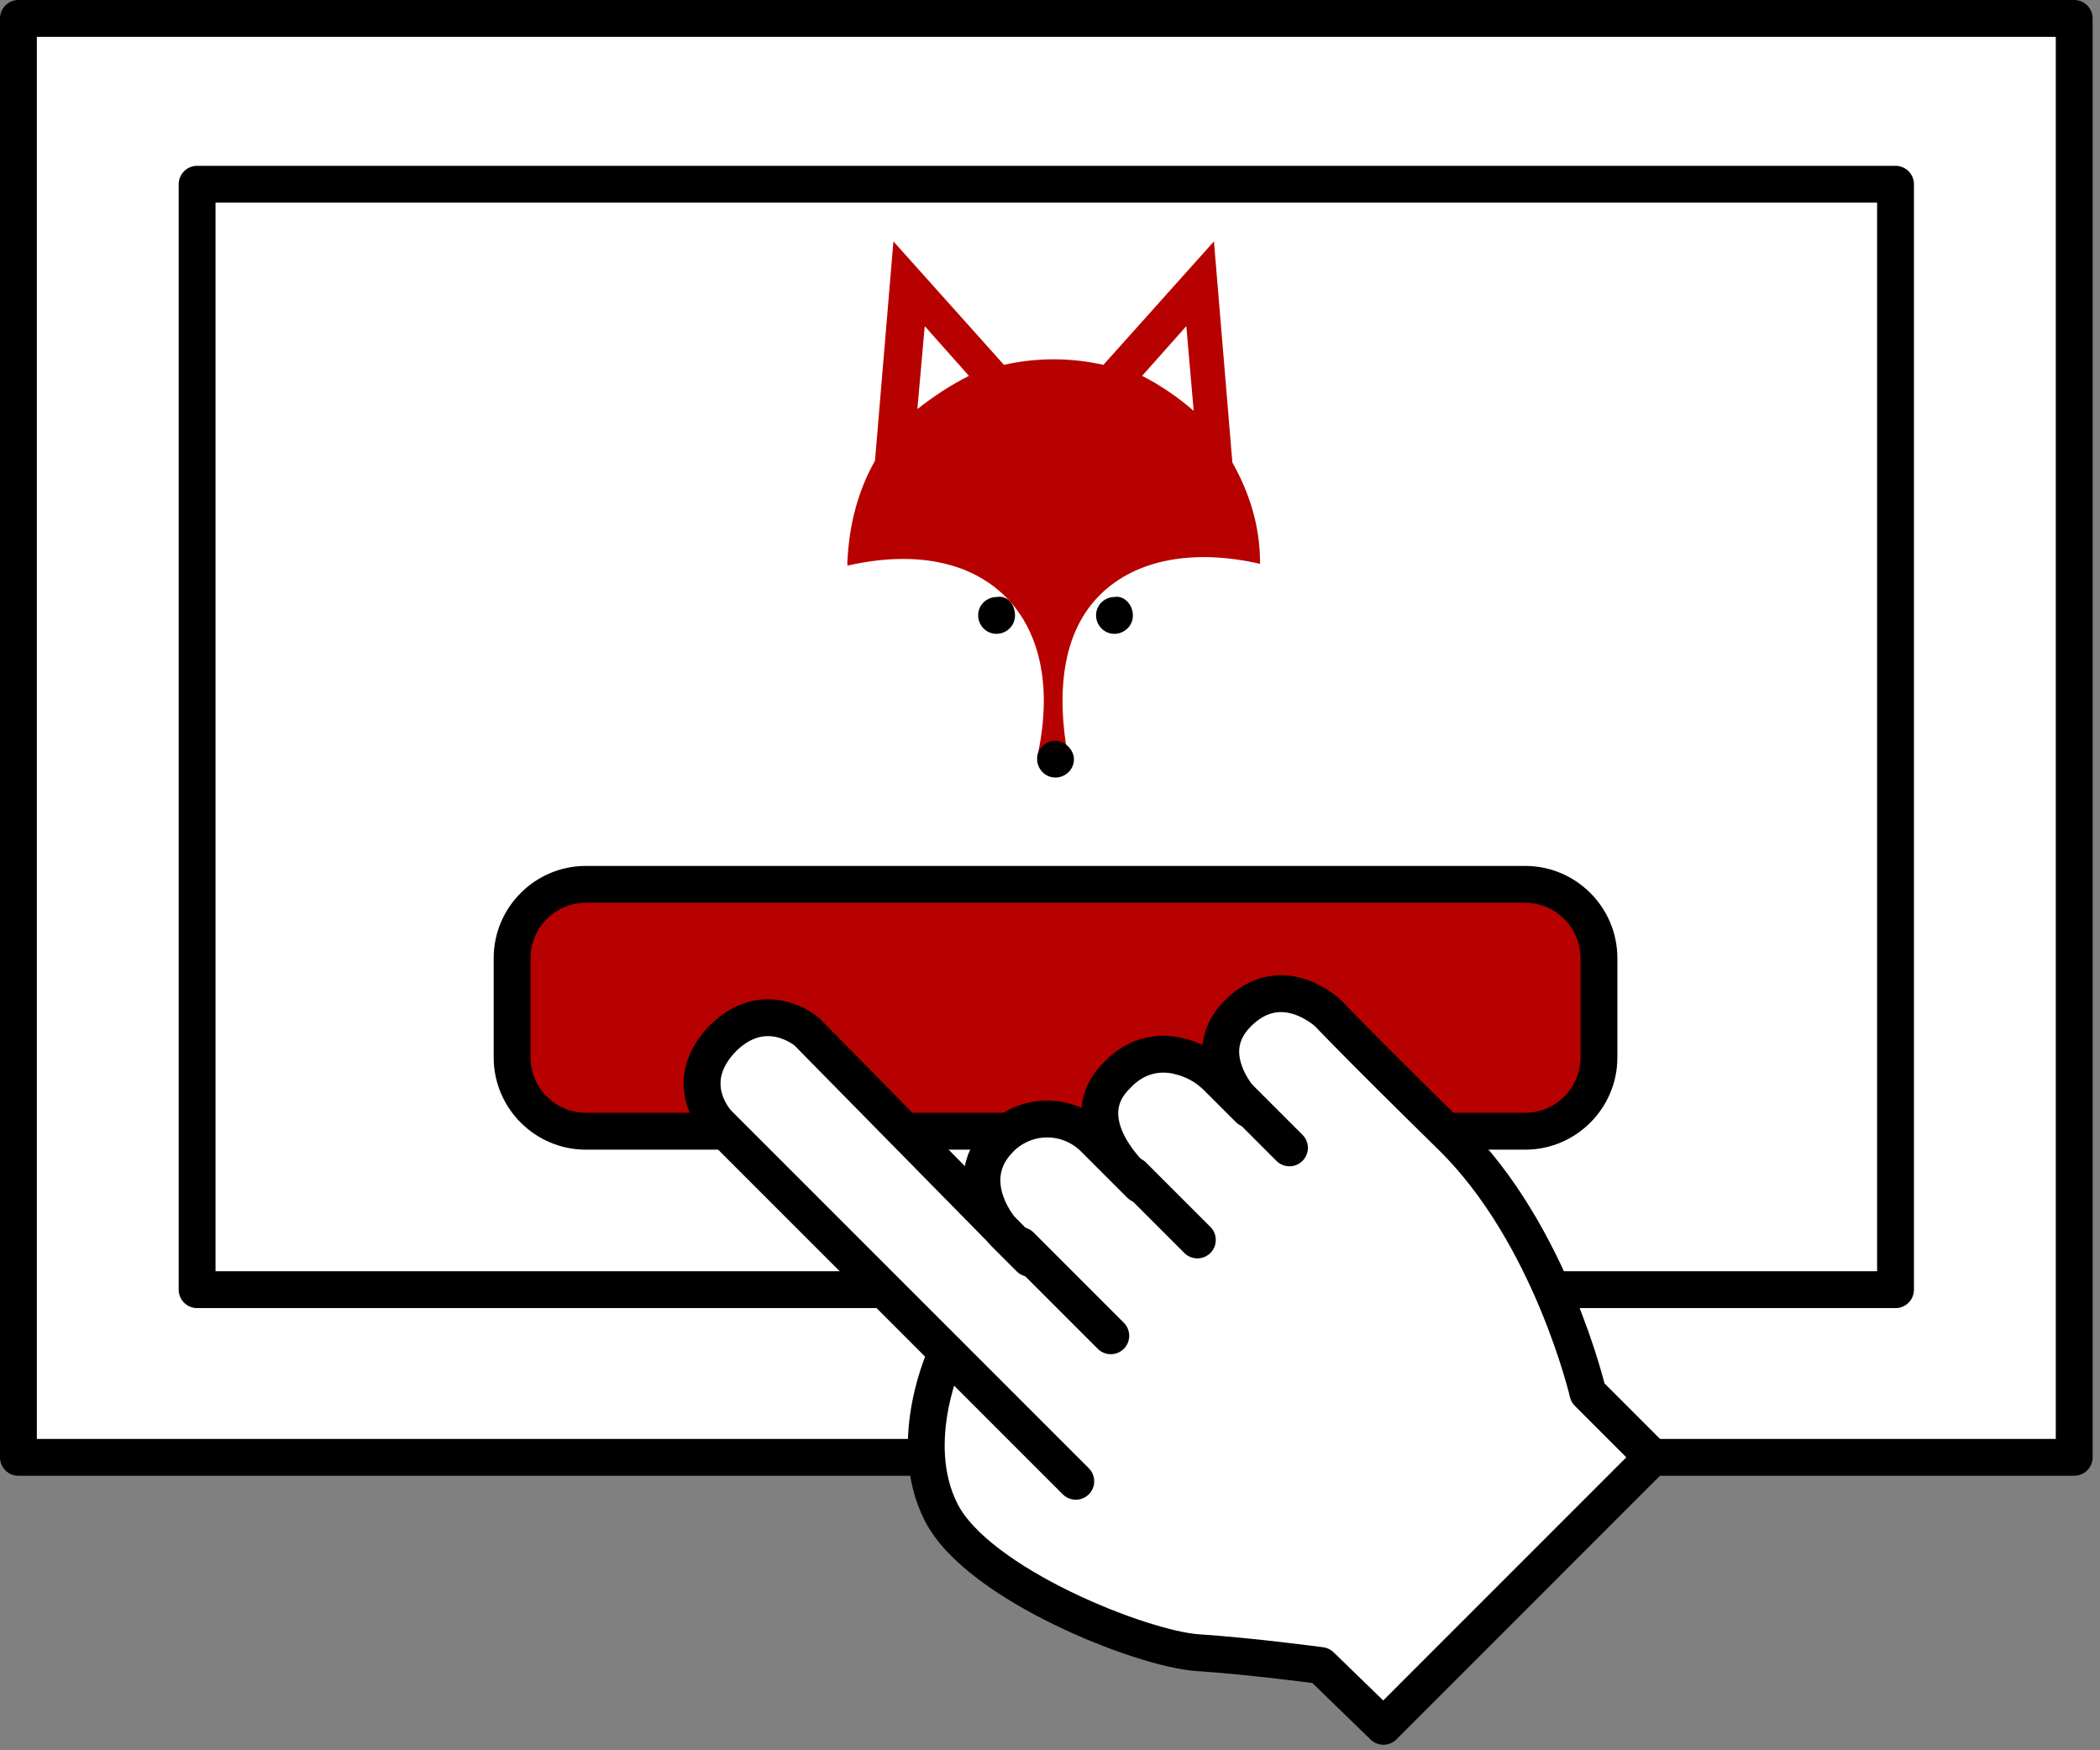
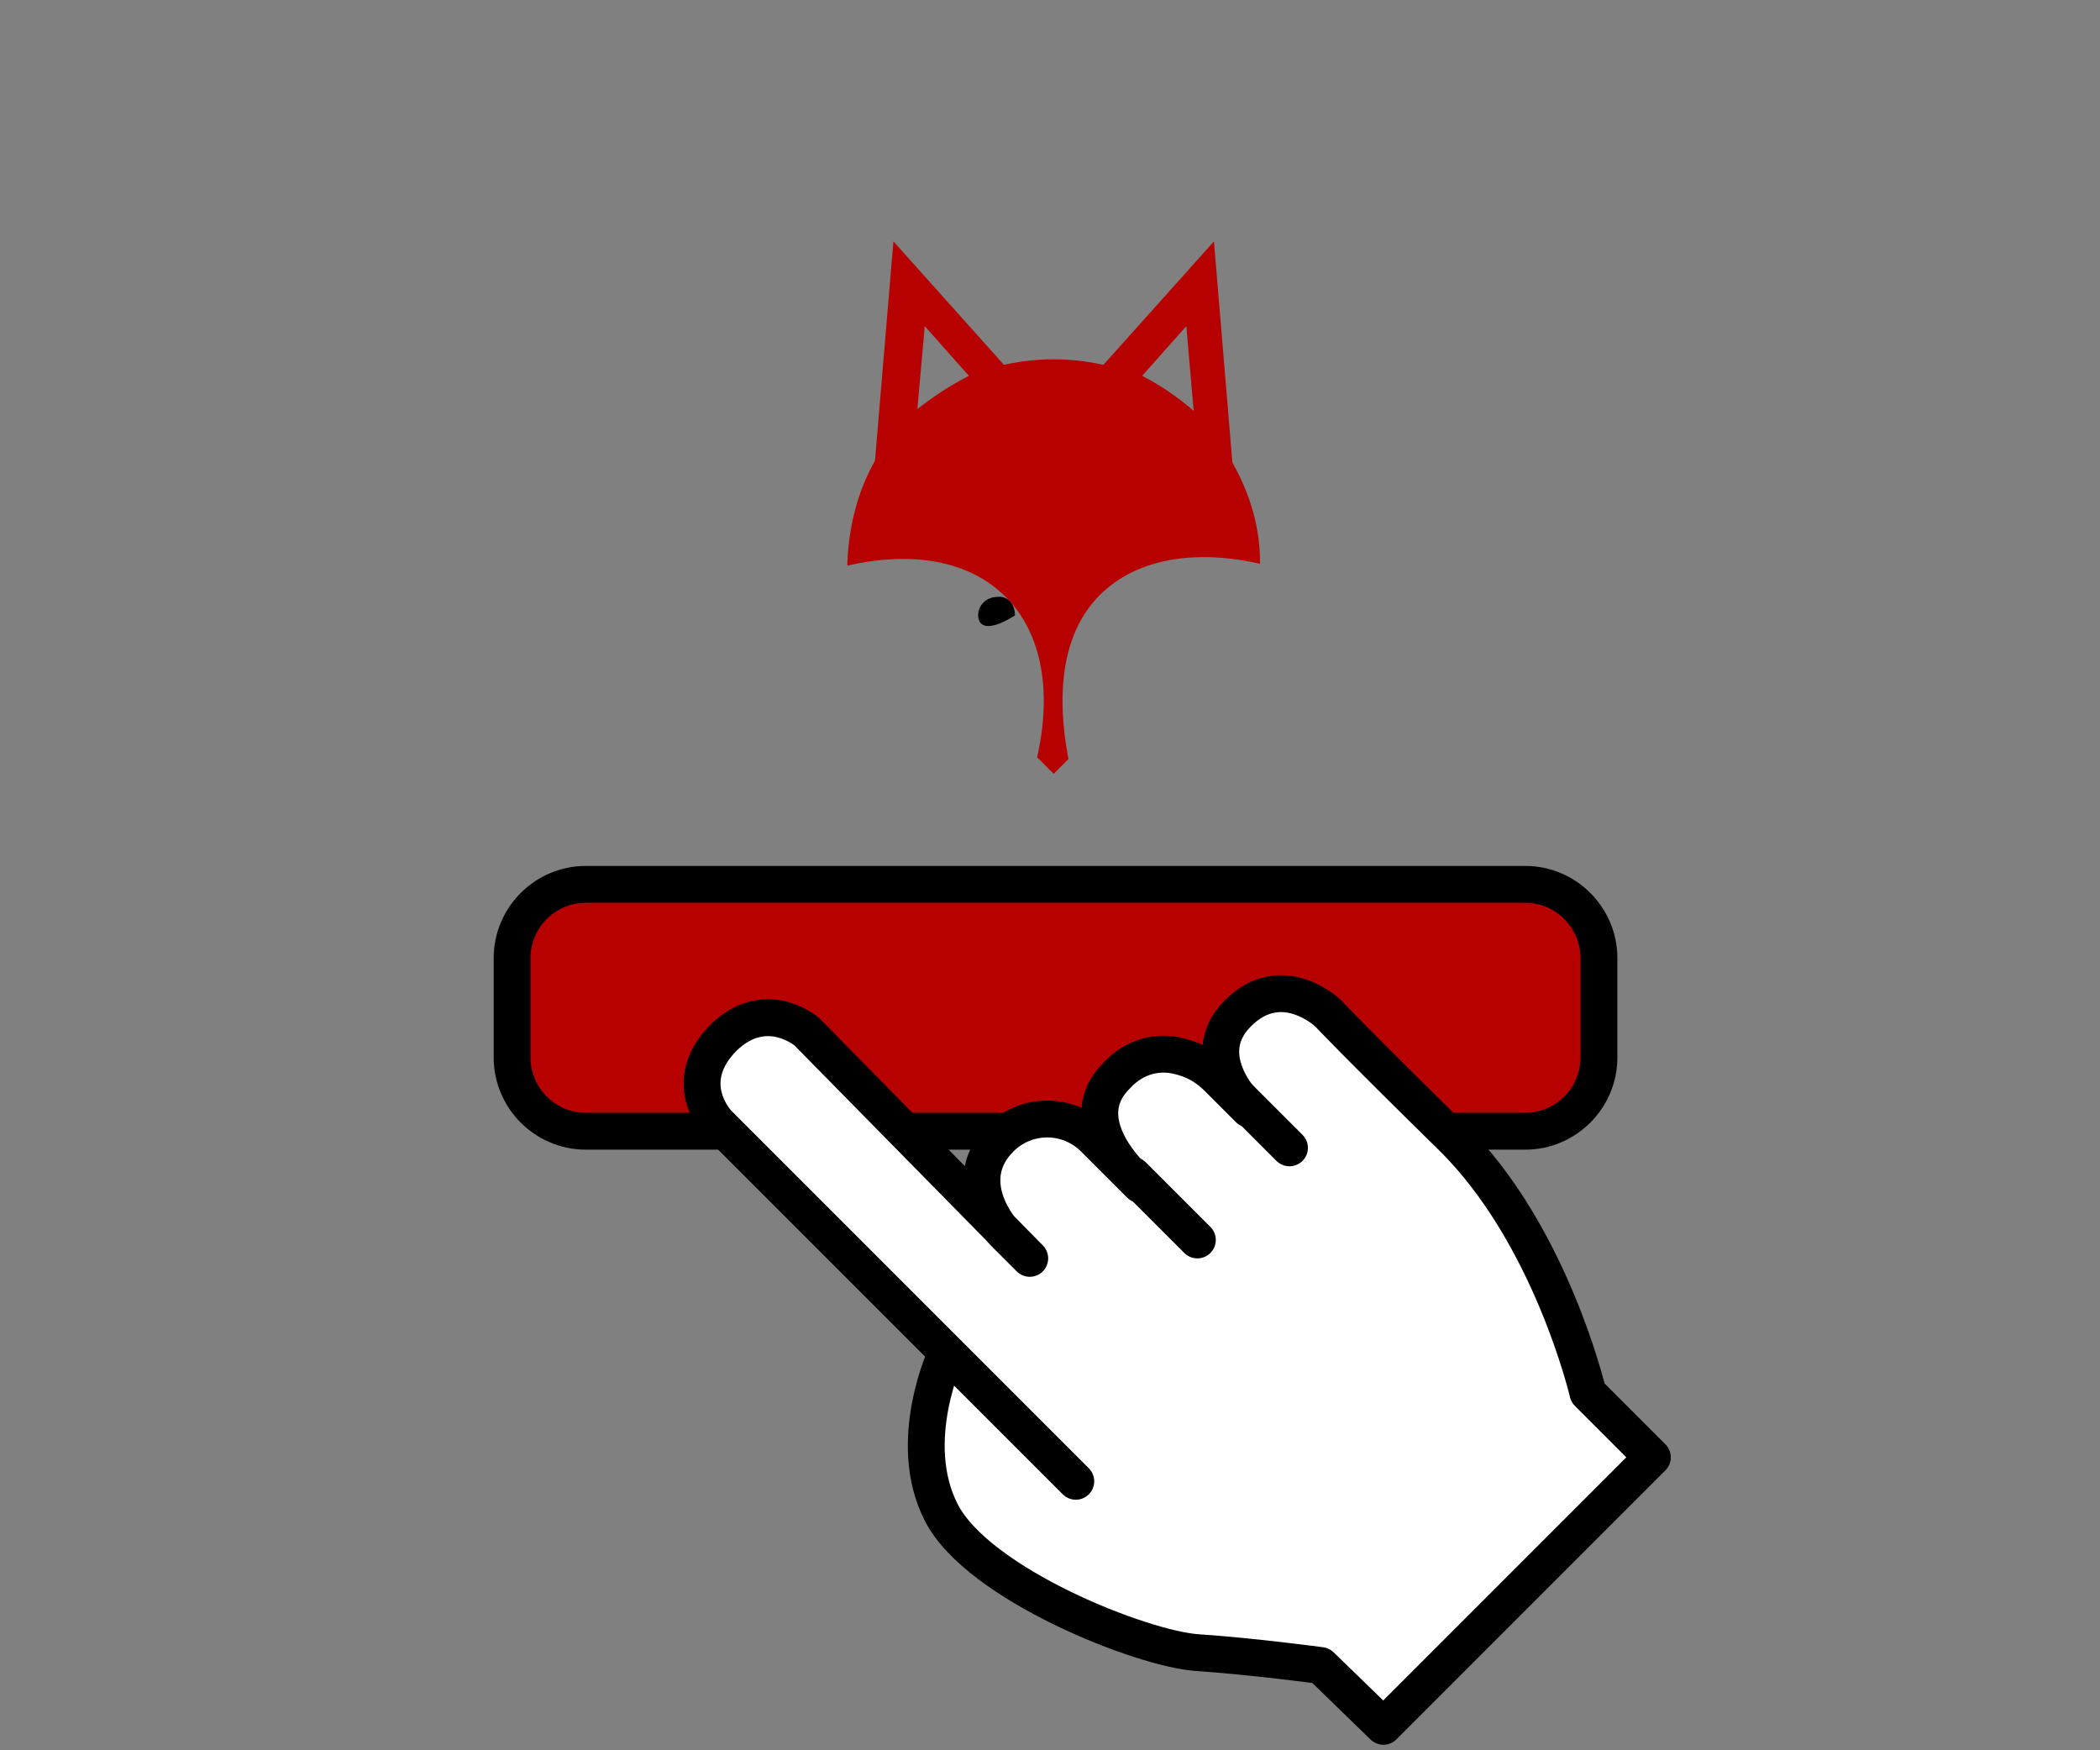
<svg xmlns="http://www.w3.org/2000/svg" width="114" height="95" viewBox="0 0 114 95" fill="none">
  <rect x="0" y="0" width="114" height="95" fill="#808080" stroke="none" />
  <g clip-path="url(#clip0)">
-     <path d="M112.6 1H1V79.1H112.6V1Z" fill="white" stroke="black" stroke-width="2" stroke-miterlimit="10" stroke-linecap="round" stroke-linejoin="round" />
-     <path d="M102.9 10H10.7V70H102.9V10Z" fill="white" stroke="black" stroke-width="2" stroke-miterlimit="10" stroke-linecap="round" stroke-linejoin="round" />
    <path d="M82.8 61.4H31.8C29.6 61.4 27.8 59.6 27.8 57.4V52C27.8 49.8 29.6 48 31.8 48H82.8C85 48 86.8 49.8 86.8 52V57.4C86.8 59.6 85 61.4 82.8 61.4Z" fill="#B70100" stroke="black" stroke-width="2" stroke-miterlimit="10" stroke-linecap="round" stroke-linejoin="round" />
    <path d="M75.1 93.7L89.7 79.1L86.2 75.6C86.2 75.6 84.2 67 78.8 61.7C73.4 56.4 72.1 55 72.1 55C72.1 55 69.6 52.6 67.2 55C64.8 57.4 67.8 60.2 67.8 60.2L66.1 58.5C65.5 57.9 64.8 57.5 63.9 57.3C63 57.1 61.7 57.2 60.6 58.4C58.3 60.7 61.1 63.5 61.5 63.9C61.9 64.3 61.9 64.3 61.9 64.3L59.4 61.8C58 60.4 55.8 60.4 54.4 61.7C54.4 61.7 54.4 61.7 54.3 61.8C52.2 63.9 54 66.4 54.5 66.9C55.1 67.5 55.9 68.3 55.9 68.3L43.8 56C43.8 56 41.6 54.1 39.3 56.3C37 58.6 38.7 60.7 39 61C39.3 61.3 51.4 73.4 51.4 73.4C51.4 73.4 49.1 78.2 51.1 82.1C53.1 86 62 89.5 65 89.7C68 89.9 71.7 90.4 71.7 90.4L75.1 93.7Z" fill="white" stroke="black" stroke-width="2" stroke-miterlimit="10" stroke-linecap="round" stroke-linejoin="round" />
    <path d="M51.5 73.5L58.4 80.4" stroke="black" stroke-width="2" stroke-miterlimit="10" stroke-linecap="round" stroke-linejoin="round" />
-     <path d="M55.4 67.602L60.3 72.502" stroke="black" stroke-width="2" stroke-miterlimit="10" stroke-linecap="round" stroke-linejoin="round" />
    <path d="M61.5 63.801L65 67.301" stroke="black" stroke-width="2" stroke-miterlimit="10" stroke-linecap="round" stroke-linejoin="round" />
    <path d="M67.3 59.602L70 62.302" stroke="black" stroke-width="2" stroke-miterlimit="10" stroke-linecap="round" stroke-linejoin="round" />
    <path d="M49.8 22.202L50.2 17.702L52.6 20.402C51.6 20.902 50.7 21.502 49.8 22.202ZM64.4 17.702L64.8 22.302C64 21.602 63 20.902 62 20.402L64.4 17.702ZM59.7 32.302C61.7 30.302 64.9 29.802 68.4 30.602V30.502C68.4 28.502 67.8 26.702 66.9 25.102L65.9 13.102L59.9 19.802C59 19.602 58.1 19.502 57.2 19.502C56.3 19.502 55.4 19.602 54.5 19.802L48.5 13.102L47.5 25.002C46.6 26.602 46.1 28.402 46 30.502C46 30.602 46 30.602 46 30.702C49.5 29.902 52.6 30.402 54.6 32.402C56.6 34.402 57.1 37.602 56.3 41.102L57.2 42.002L58 41.202C57.3 37.502 57.7 34.302 59.7 32.302Z" fill="#B70100" />
-     <path d="M55.1 33.403C55.1 34.003 54.6 34.403 54.1 34.403C53.5 34.403 53.1 33.903 53.1 33.403C53.1 32.803 53.6 32.403 54.1 32.403C54.7 32.303 55.1 32.803 55.1 33.403Z" fill="black" />
-     <path d="M61.5 33.403C61.5 34.003 61 34.403 60.5 34.403C59.9 34.403 59.5 33.903 59.5 33.403C59.5 32.803 60 32.403 60.5 32.403C61 32.303 61.5 32.803 61.5 33.403Z" fill="black" />
-     <path d="M58.3 41.203C58.3 41.803 57.8 42.203 57.3 42.203C56.7 42.203 56.3 41.703 56.3 41.203C56.3 40.603 56.8 40.203 57.3 40.203C57.8 40.203 58.3 40.703 58.3 41.203Z" fill="black" />
+     <path d="M55.1 33.403C53.5 34.403 53.1 33.903 53.1 33.403C53.1 32.803 53.6 32.403 54.1 32.403C54.7 32.303 55.1 32.803 55.1 33.403Z" fill="black" />
  </g>
  <defs>
    <clipPath id="clip0">
      <rect width="113.6" height="94.7" fill="white" />
    </clipPath>
  </defs>
</svg>